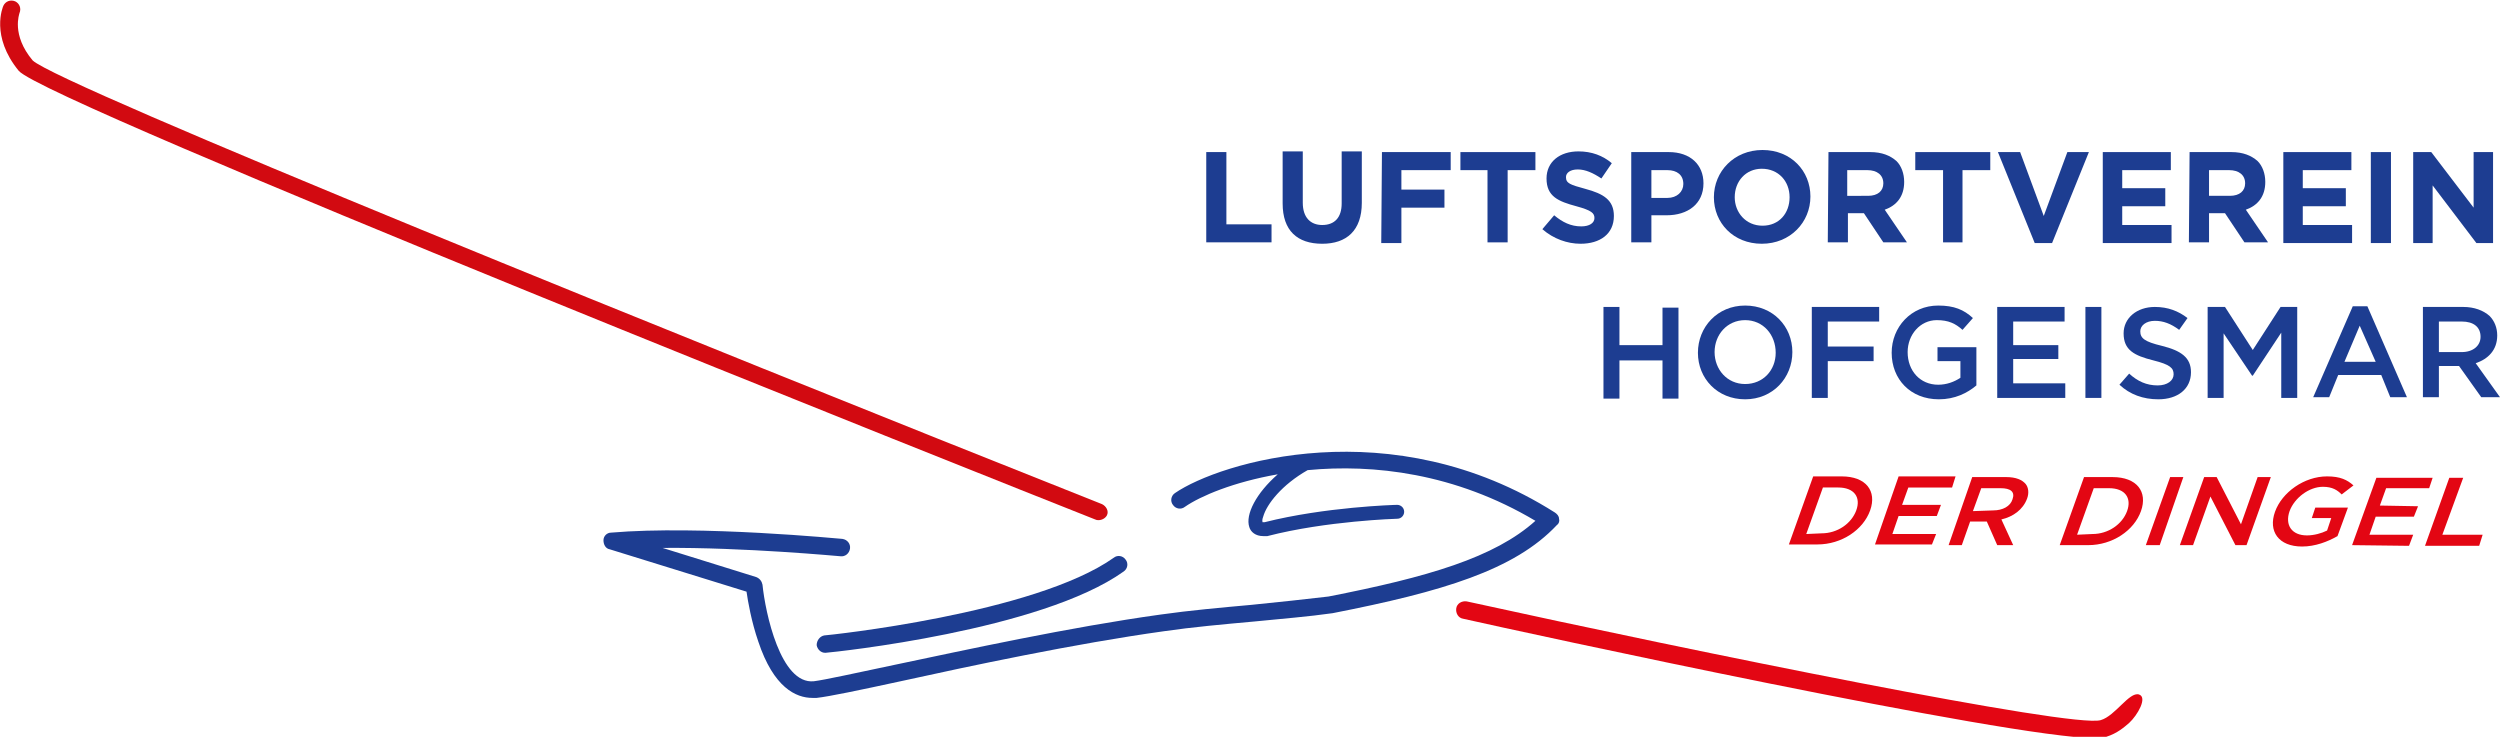
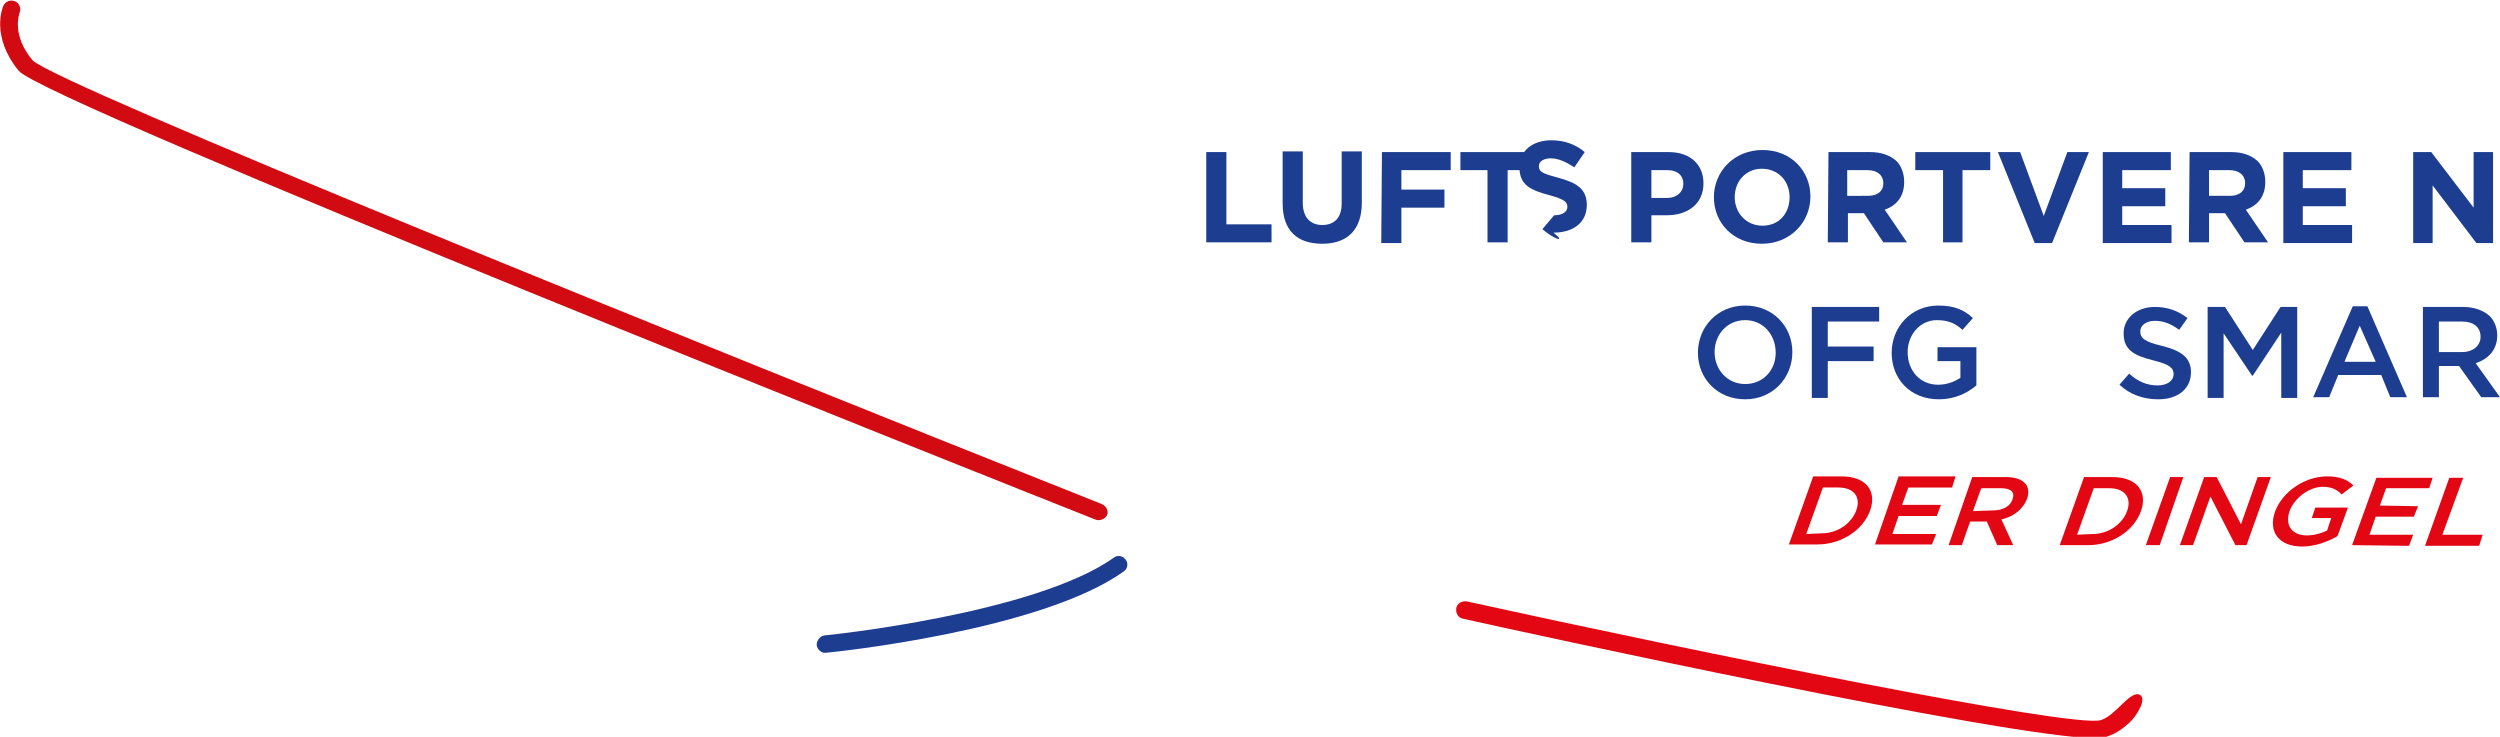
<svg xmlns="http://www.w3.org/2000/svg" version="1.1" id="Ebene_1" x="0px" y="0px" viewBox="0 0 360 106.1" style="enable-background:new 0 0 360 106.1;" xml:space="preserve">
  <style type="text/css">
	.st0{fill:#D20A11;}
	.st1{fill:#E30613;}
	.st2{fill:#1D3D91;}
</style>
  <g>
    <path class="st0" d="M158.2,74.9c-0.2,0-0.3,0-0.5-0.1C142.3,68.7,6.5,14.7,2.7,10.2c-4.1-5-2.3-9.2-2.2-9.4c0.3-0.6,1-0.9,1.7-0.6   c0.6,0.3,0.9,1,0.6,1.7C2.8,2,1.6,5,4.7,8.7c3.6,3.5,94.1,40.1,154,63.9c0.6,0.3,1,1,0.7,1.6C159.2,74.6,158.7,74.9,158.2,74.9z" />
    <path class="st1" d="M301.8,106.3c-12.4,0-82.7-15.3-91.1-17.2c-0.7-0.1-1.1-0.8-1-1.5s0.8-1.1,1.5-1c33.2,7.3,87.3,18.3,91.3,17.1   c2.1-0.6,4.1-4.1,5.5-3.7c1.3,0.4-0.2,3-1.4,4.1c-0.7,0.6-1.7,1.5-3.3,2C303,106.3,302.5,106.3,301.8,106.3z" />
  </g>
  <g>
    <path class="st2" d="M173.7,21.9h2.9v10.4h6.5v2.6h-9.4V21.9z" />
    <path class="st2" d="M184.7,29.3v-7.5h2.9v7.4c0,2.1,1.1,3.2,2.8,3.2c1.8,0,2.8-1.1,2.8-3.1v-7.5h2.9v7.4c0,4-2.2,5.9-5.7,5.9   C186.8,35.1,184.7,33.2,184.7,29.3z" />
    <path class="st2" d="M199,21.9h9.9v2.6h-7.1v2.8h6.2v2.6h-6.2V35h-2.9L199,21.9L199,21.9z" />
    <path class="st2" d="M214.3,24.5h-4v-2.6h10.8v2.6h-4v10.4h-2.9V24.5H214.3z" />
-     <path class="st2" d="M222.1,33l1.7-2c1.2,1,2.4,1.6,3.9,1.6c1.2,0,1.9-0.5,1.9-1.2l0,0c0-0.7-0.4-1.1-2.6-1.7   c-2.6-0.7-4.3-1.4-4.3-4l0,0c0-2.4,1.9-3.9,4.6-3.9c1.9,0,3.5,0.6,4.8,1.7l-1.5,2.2c-1.2-0.8-2.3-1.3-3.4-1.3s-1.7,0.5-1.7,1.1l0,0   c0,0.9,0.6,1.1,2.8,1.7c2.6,0.7,4.1,1.6,4.1,3.9l0,0c0,2.6-2,4-4.8,4C225.7,35.1,223.7,34.4,222.1,33z" />
+     <path class="st2" d="M222.1,33l1.7-2c1.2,0,1.9-0.5,1.9-1.2l0,0c0-0.7-0.4-1.1-2.6-1.7   c-2.6-0.7-4.3-1.4-4.3-4l0,0c0-2.4,1.9-3.9,4.6-3.9c1.9,0,3.5,0.6,4.8,1.7l-1.5,2.2c-1.2-0.8-2.3-1.3-3.4-1.3s-1.7,0.5-1.7,1.1l0,0   c0,0.9,0.6,1.1,2.8,1.7c2.6,0.7,4.1,1.6,4.1,3.9l0,0c0,2.6-2,4-4.8,4C225.7,35.1,223.7,34.4,222.1,33z" />
    <path class="st2" d="M235,21.9h5.3c3.1,0,5,1.8,5,4.5l0,0c0,3-2.3,4.6-5.3,4.6h-2.2v3.9h-2.9v-13H235z M240.1,28.5   c1.4,0,2.3-0.9,2.3-2l0,0c0-1.3-0.9-2-2.3-2h-2.3v4H240.1z" />
    <path class="st2" d="M246.8,28.4L246.8,28.4c0-3.7,2.9-6.8,7-6.8s6.9,3,6.9,6.7l0,0c0,3.7-2.9,6.8-7,6.8S246.8,32.1,246.8,28.4z    M257.7,28.4L257.7,28.4c0-2.3-1.6-4.1-4-4.1c-2.3,0-3.9,1.8-3.9,4.1l0,0c0,2.2,1.6,4.1,4,4.1S257.7,30.7,257.7,28.4z" />
    <path class="st2" d="M263.3,21.9h6c1.7,0,2.9,0.5,3.8,1.3c0.7,0.7,1.1,1.8,1.1,3l0,0c0,2.1-1.1,3.4-2.8,4l3.2,4.7h-3.4l-2.8-4.2   h-2.3v4.2h-2.9L263.3,21.9L263.3,21.9z M269,28.2c1.4,0,2.2-0.7,2.2-1.8l0,0c0-1.2-0.9-1.9-2.3-1.9H266v3.7H269z" />
    <path class="st2" d="M279.8,24.5h-4v-2.6h10.8v2.6h-4v10.4h-2.8V24.5z" />
    <path class="st2" d="M287.7,21.9h3.2l3.4,9.2l3.4-9.2h3.1L295.5,35H293L287.7,21.9z" />
    <path class="st2" d="M302.8,21.9h9.8v2.6h-7v2.6h6.2v2.6h-6.2v2.7h7.1V35h-9.9V21.9z" />
    <path class="st2" d="M315.3,21.9h6c1.7,0,2.9,0.5,3.8,1.3c0.7,0.7,1.1,1.8,1.1,3l0,0c0,2.1-1.1,3.4-2.8,4l3.2,4.7h-3.4l-2.8-4.2   h-2.3v4.2h-2.9L315.3,21.9L315.3,21.9z M321.1,28.2c1.4,0,2.2-0.7,2.2-1.8l0,0c0-1.2-0.9-1.9-2.3-1.9h-2.9v3.7H321.1z" />
    <path class="st2" d="M328.8,21.9h9.8v2.6h-7v2.6h6.2v2.6h-6.2v2.7h7.1V35h-9.9V21.9z" />
-     <path class="st2" d="M341.4,21.9h2.9V35h-2.9V21.9z" />
    <path class="st2" d="M347.5,21.9h2.6l6.1,8v-8h2.8V35h-2.4l-6.3-8.3V35h-2.8L347.5,21.9L347.5,21.9z" />
  </g>
  <g>
-     <path class="st2" d="M230.9,44.2h2.3v5.5h6.2v-5.4h2.3v13.1h-2.3v-5.5h-6.2v5.5h-2.3V44.2z" />
    <path class="st2" d="M244.5,50.8L244.5,50.8c0-3.7,2.8-6.8,6.8-6.8s6.8,3,6.8,6.7l0,0c0,3.7-2.8,6.8-6.8,6.8S244.5,54.5,244.5,50.8   z M255.7,50.8L255.7,50.8c0-2.6-1.8-4.7-4.4-4.7s-4.4,2.1-4.4,4.6l0,0c0,2.5,1.8,4.6,4.4,4.6S255.7,53.3,255.7,50.8z" />
    <path class="st2" d="M260.9,44.2h9.7v2.1h-7.4v3.6h6.6V52h-6.6v5.3h-2.3L260.9,44.2L260.9,44.2z" />
    <path class="st2" d="M272.4,50.8L272.4,50.8c0-3.7,2.8-6.8,6.7-6.8c2.3,0,3.7,0.6,5,1.8l-1.5,1.7c-1-0.9-2-1.4-3.7-1.4   c-2.4,0-4.2,2.1-4.2,4.6l0,0c0,2.7,1.8,4.7,4.4,4.7c1.2,0,2.3-0.4,3.2-1V52H279v-2h5.6v5.5c-1.3,1.1-3.1,2-5.4,2   C275.1,57.5,272.4,54.6,272.4,50.8z" />
-     <path class="st2" d="M287.6,44.2h9.7v2.1h-7.4v3.4h6.5v2h-6.5v3.5h7.5v2.1h-9.8L287.6,44.2L287.6,44.2z" />
-     <path class="st2" d="M300.3,44.2h2.3v13.1h-2.3V44.2z" />
    <path class="st2" d="M305.2,55.4l1.4-1.6c1.2,1.1,2.5,1.7,4.1,1.7c1.4,0,2.3-0.7,2.3-1.6l0,0c0-0.9-0.5-1.4-2.9-2   c-2.8-0.7-4.3-1.5-4.3-3.9l0,0c0-2.2,1.9-3.8,4.5-3.8c1.9,0,3.4,0.6,4.7,1.6l-1.2,1.7c-1.2-0.9-2.3-1.3-3.5-1.3   c-1.3,0-2.1,0.7-2.1,1.5l0,0c0,1,0.6,1.5,3.1,2.1c2.8,0.7,4.2,1.7,4.2,3.8l0,0c0,2.4-1.9,3.9-4.7,3.9   C308.6,57.5,306.7,56.8,305.2,55.4z" />
    <path class="st2" d="M318,44.2h2.4l4,6.2l4-6.2h2.4v13.1h-2.3v-9.4l-4.1,6.2h-0.1l-4.1-6.1v9.3h-2.3V44.2H318z" />
    <path class="st2" d="M338.8,44.1h2.1l5.7,13.1h-2.4l-1.3-3.2h-6.2l-1.3,3.2h-2.3L338.8,44.1z M342.1,52.1l-2.3-5.2l-2.2,5.2H342.1z   " />
    <path class="st2" d="M348.9,44.2h5.8c1.6,0,2.9,0.5,3.8,1.3c0.7,0.7,1.1,1.7,1.1,2.8l0,0c0,2.1-1.3,3.4-3.1,4l3.5,4.9h-2.7   l-3.2-4.5h-2.9v4.5h-2.3L348.9,44.2L348.9,44.2z M354.5,50.7c1.6,0,2.7-0.9,2.7-2.2l0,0c0-1.4-1-2.2-2.7-2.2h-3.3v4.4H354.5z" />
  </g>
  <g>
    <g>
-       <path class="st2" d="M224.5,74.7c0-0.4-0.3-0.7-0.6-0.9c-23.5-14.9-48.3-7.2-54.7-2.8c-0.6,0.4-0.7,1.2-0.3,1.7    c0.4,0.6,1.2,0.7,1.7,0.3c2.3-1.6,7.1-3.6,13.4-4.7c-3.1,2.7-4.7,5.8-4.1,7.6c0.2,0.7,0.9,1.3,2,1.3c0.2,0,0.4,0,0.6,0    c8.5-2.2,18.6-2.5,18.7-2.5c0.6,0,1-0.5,1-1c0-0.6-0.5-1-1-1c-0.4,0-10.4,0.3-19.1,2.5c-0.2,0-0.3,0-0.3,0c0-0.1-0.1-0.3,0.1-0.8    c0.5-1.8,2.7-4.6,6.4-6.7c9.4-0.9,21.2,0.4,32.8,7.3c-5.9,5.3-15.5,8.1-29.8,10.9c-3.4,0.4-7.1,0.8-11.1,1.2    c-4.4,0.4-8.9,0.8-13.1,1.4c-13,1.8-28.1,5.1-38.1,7.2c-5.7,1.2-10.2,2.2-11.8,2.4c-4.8,0.5-7-9.9-7.4-13.9    c-0.1-0.5-0.4-0.9-0.9-1.1l-13.5-4.2c11.8-0.1,25.5,1.2,25.6,1.2c0.7,0.1,1.3-0.4,1.4-1.1c0.1-0.7-0.4-1.3-1.1-1.4    c-0.2,0-20.5-2-33.3-0.9c-0.6,0-1.1,0.5-1.1,1.1s0.3,1.2,0.9,1.3l19.7,6.1c0.2,1.4,0.7,4.3,1.7,7.2c2.2,6.6,5.4,8.1,7.8,8.1    c0.2,0,0.4,0,0.6,0c1.8-0.2,6.1-1.1,12.1-2.4c10-2.2,25-5.4,37.9-7.2c4.1-0.6,8.6-1,13-1.4c4-0.4,7.8-0.7,11.3-1.2    c15.8-3.1,26.2-6.2,32.3-12.7C224.5,75.4,224.6,75,224.5,74.7z" />
      <path class="st2" d="M117.6,92.9c0.1,0.6,0.6,1.1,1.2,1.1h0.1c1.3-0.1,31-3.2,42.9-11.7c0.6-0.4,0.7-1.2,0.3-1.7    c-0.4-0.6-1.2-0.7-1.7-0.3C149,88.4,119,91.5,118.7,91.5C118.1,91.6,117.6,92.2,117.6,92.9z" />
    </g>
  </g>
  <g>
    <path class="st1" d="M261.1,68.6h4.1c3.5,0,5.1,2.1,4.1,4.9l0,0c-1,2.8-4.1,4.9-7.6,4.9h-4.1L261.1,68.6z M262.3,76.8   c2.3,0,4.3-1.4,5-3.3l0,0c0.7-1.9-0.3-3.3-2.6-3.3h-2.2l-2.4,6.7L262.3,76.8z" />
    <polygon class="st1" points="273.4,68.6 281.6,68.6 281.1,70.2 274.8,70.2 273.9,72.7 279.5,72.7 278.9,74.3 273.4,74.3    272.5,76.9 278.8,76.9 278.2,78.4 270,78.4  " />
    <path class="st1" d="M284,68.7h4.9c1.4,0,2.3,0.4,2.8,1c0.4,0.5,0.5,1.3,0.2,2.1l0,0c-0.6,1.6-2,2.6-3.7,3l1.7,3.7h-2.3l-1.5-3.4   h-2.4l-1.2,3.4h-1.9L284,68.7z M287,73.5c1.4,0,2.5-0.6,2.8-1.6l0,0c0.4-1.1-0.3-1.6-1.7-1.6h-2.8l-1.2,3.3L287,73.5z" />
    <path class="st1" d="M300.1,68.7h4.1c3.5,0,5.1,2.1,4.1,4.9l0,0c-1,2.8-4.1,4.9-7.6,4.9h-4.1L300.1,68.7z M301.3,76.9   c2.3,0,4.3-1.4,5-3.3l0,0c0.7-1.9-0.3-3.3-2.6-3.3h-2.2l-2.4,6.7L301.3,76.9z" />
    <polygon class="st1" points="312.5,68.7 314.4,68.7 311,78.5 309,78.5  " />
    <polygon class="st1" points="317.4,68.7 319.2,68.7 322.7,75.5 325.1,68.7 327,68.7 323.5,78.5 321.9,78.5 318.3,71.5 315.8,78.5    313.9,78.5  " />
    <path class="st1" d="M327.6,73.7L327.6,73.7c1-2.8,4.2-5.1,7.5-5.1c1.9,0,2.9,0.5,3.8,1.3l-1.7,1.3c-0.6-0.6-1.3-1.1-2.7-1.1   c-2,0-4.1,1.6-4.8,3.5l0,0c-0.7,2,0.3,3.5,2.5,3.5c1,0,2.1-0.3,2.9-0.7l0.6-1.8h-2.8l0.5-1.5h4.7l-1.5,4.1   c-1.4,0.8-3.2,1.5-5.1,1.5C328.1,78.7,326.6,76.5,327.6,73.7" />
    <polygon class="st1" points="342.2,68.8 350.3,68.8 349.8,70.3 343.6,70.3 342.7,72.8 348.2,72.9 347.6,74.4 342.1,74.4 341.2,77    347.5,77 346.9,78.6 338.7,78.5  " />
    <polygon class="st1" points="352.7,68.8 354.7,68.8 351.7,77 357.5,77 357,78.6 349.2,78.6  " />
  </g>
</svg>